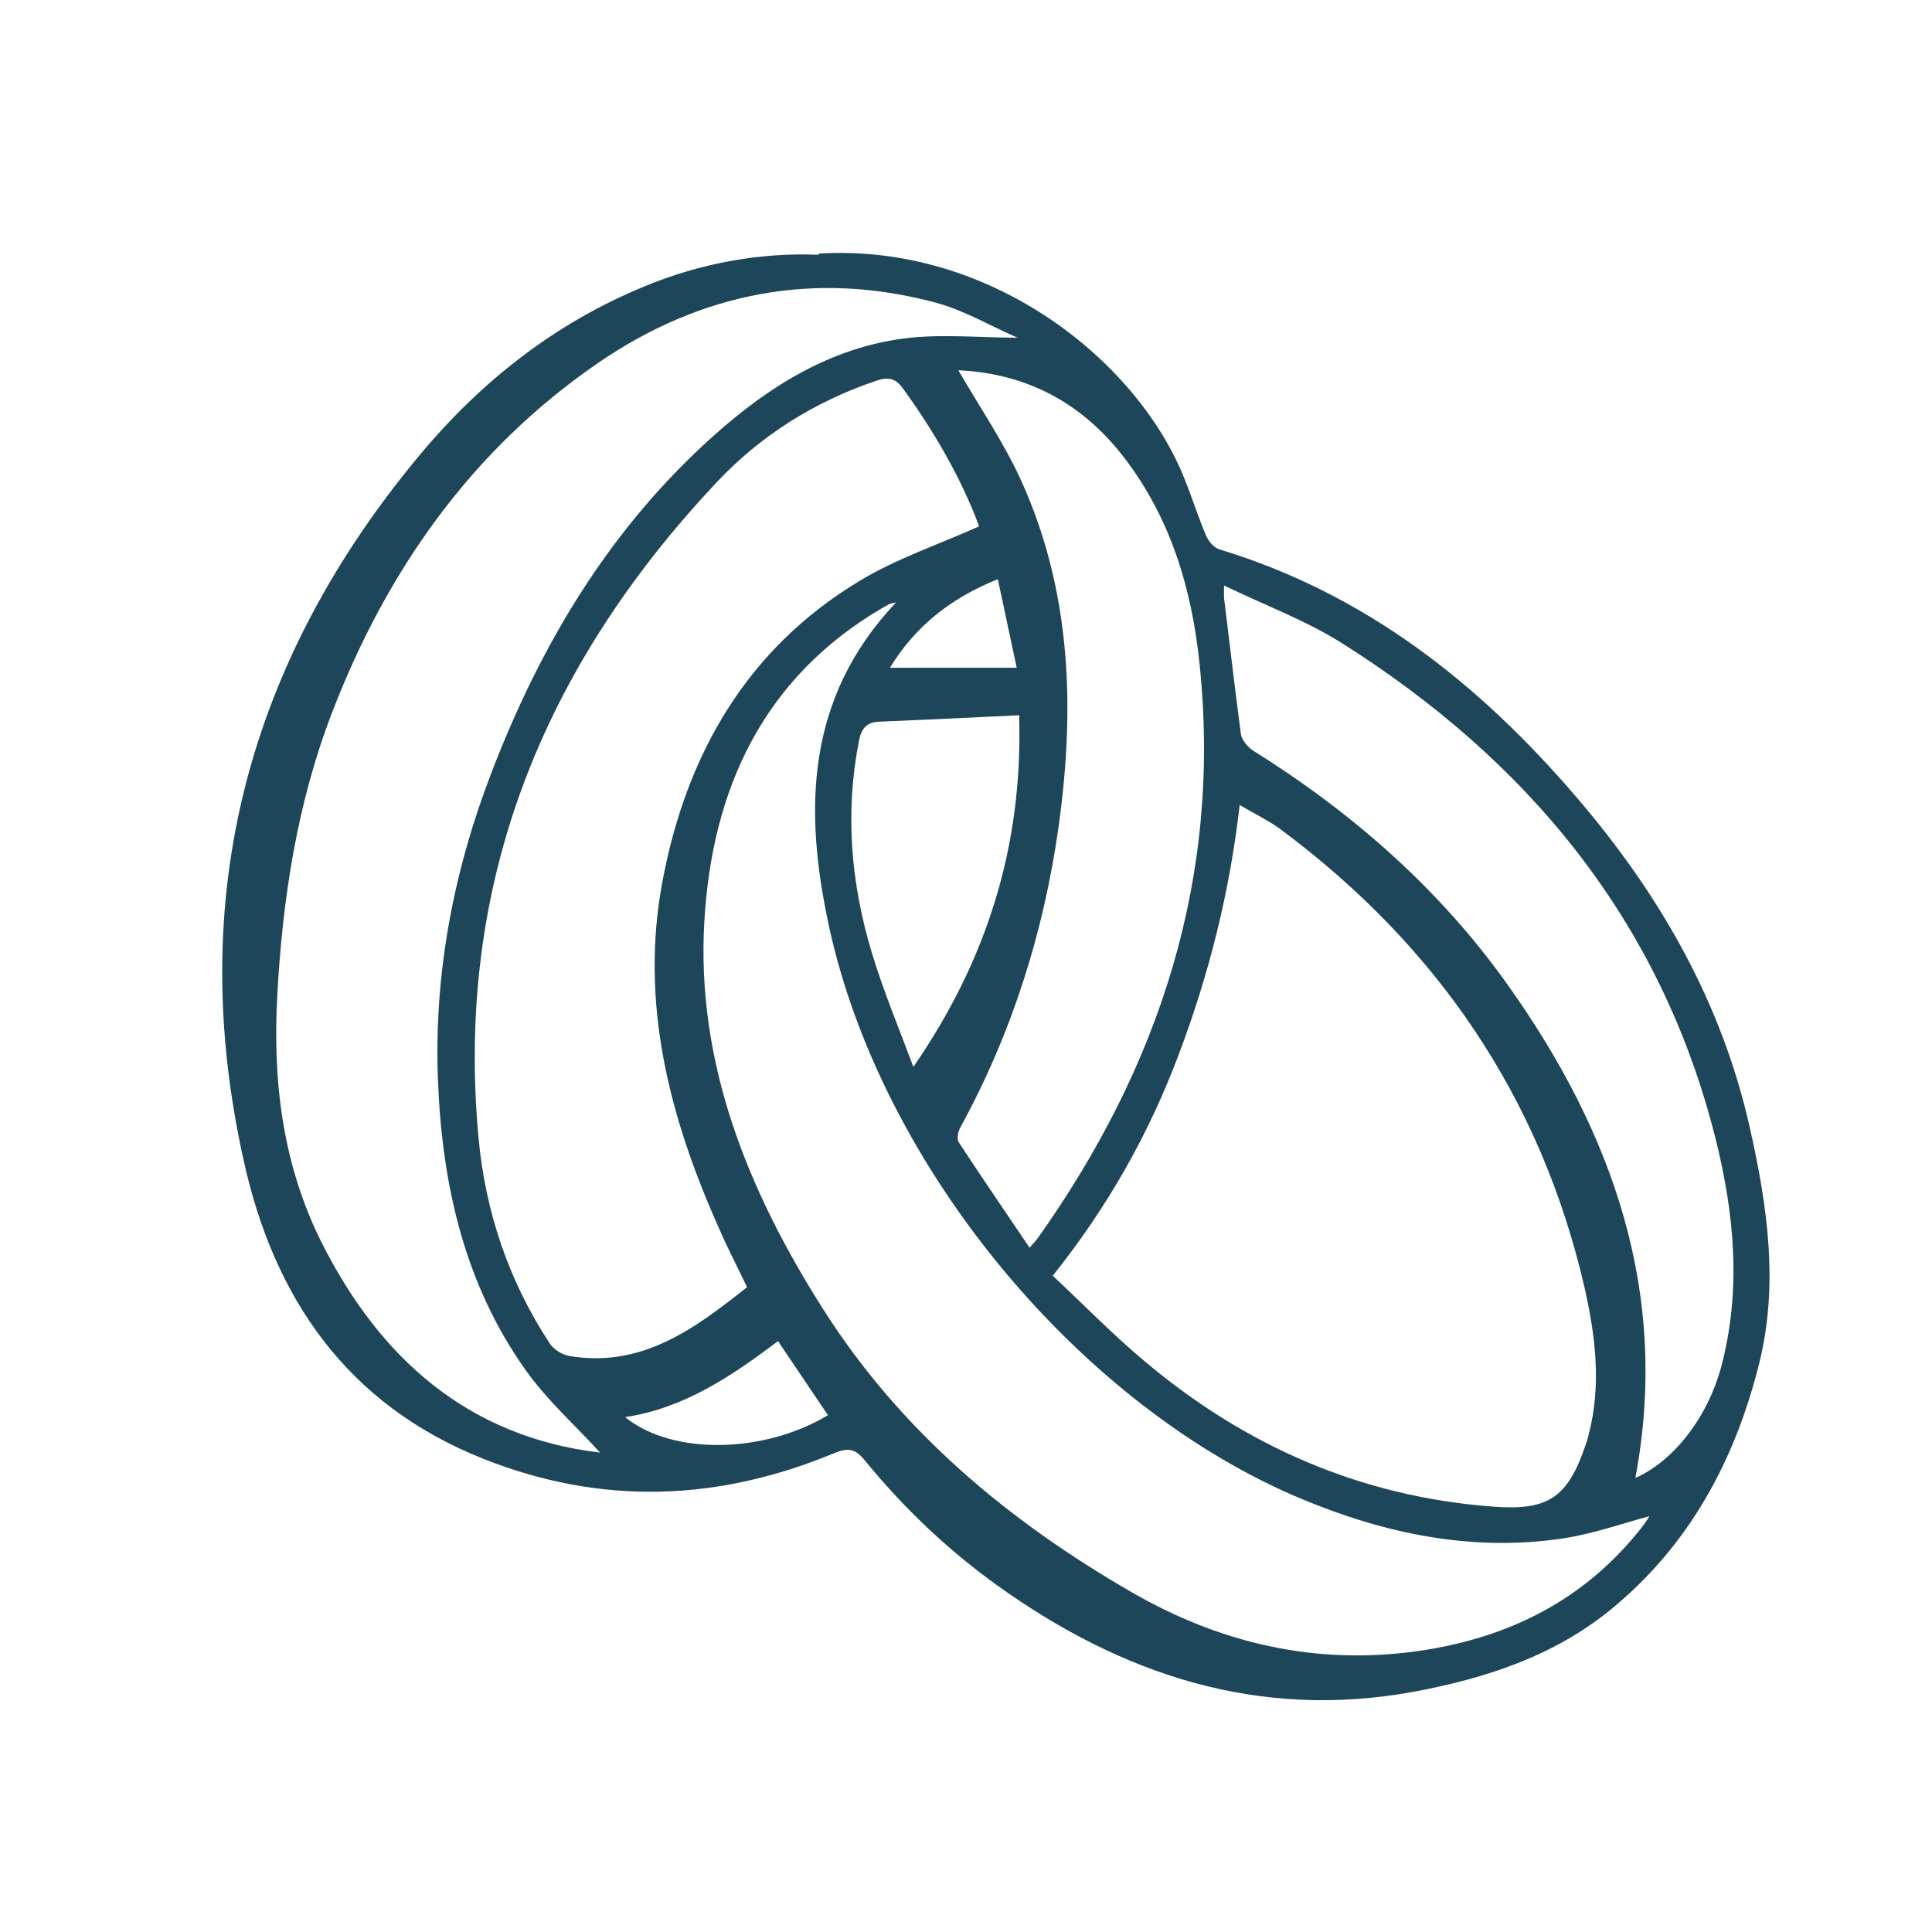
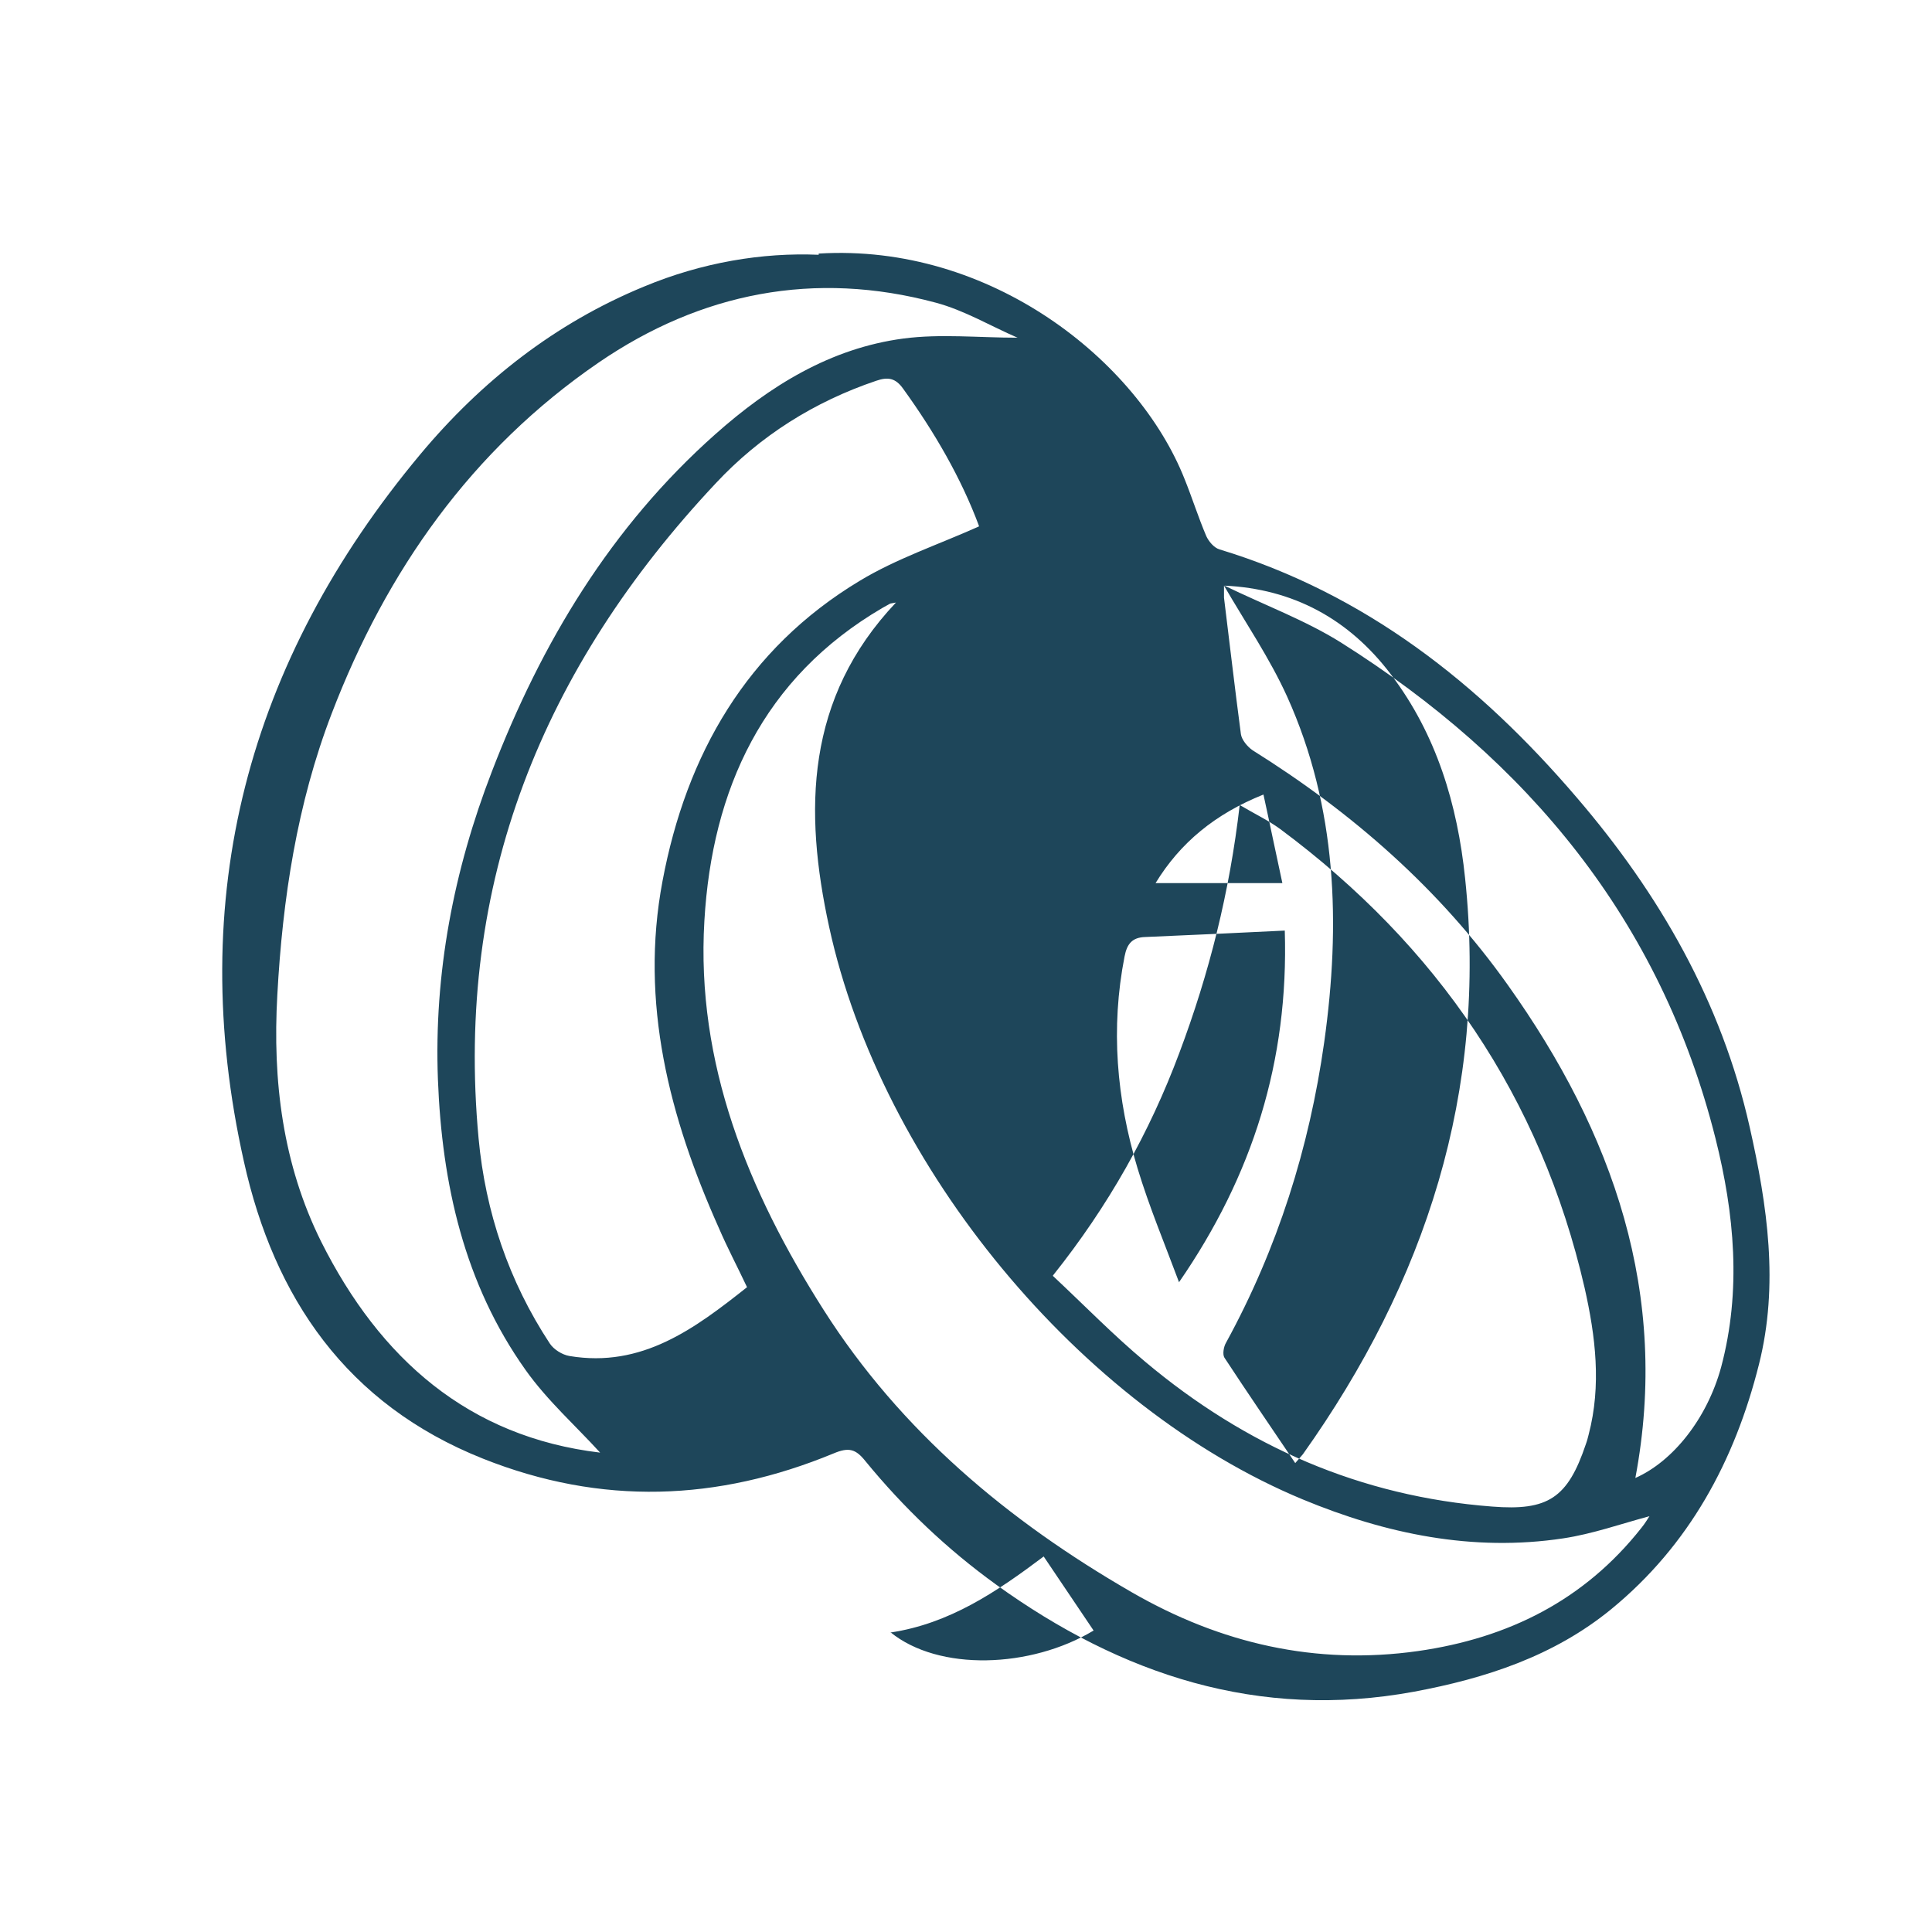
<svg xmlns="http://www.w3.org/2000/svg" id="Layer_1" viewBox="0 0 48 48">
  <defs>
    <style>.cls-1{fill:#1e465a;}</style>
  </defs>
-   <path class="cls-1" d="M20.34,6.3c4.26-.26,7.92,2.65,9.09,5.6,.19,.47,.34,.95,.54,1.42,.06,.13,.19,.29,.33,.33,3.62,1.1,6.45,3.33,8.87,6.16,2.06,2.4,3.6,5.08,4.3,8.19,.44,1.95,.73,3.92,.23,5.9-.6,2.39-1.73,4.49-3.67,6.08-1.43,1.17-3.13,1.72-4.9,2.05-3.86,.71-7.27-.42-10.38-2.66-1.22-.88-2.3-1.91-3.25-3.07-.24-.3-.41-.35-.79-.19-2.88,1.19-5.77,1.3-8.71,.13-3.39-1.35-5.19-4-5.94-7.38-1.47-6.56,.09-12.43,4.38-17.57,1.52-1.82,3.35-3.26,5.56-4.17,1.44-.6,2.94-.85,4.34-.79Zm5.82,25.4c.78,.73,1.5,1.47,2.29,2.13,2.5,2.1,5.35,3.35,8.62,3.6,1.39,.11,1.88-.21,2.33-1.55,.03-.08,.05-.16,.07-.24,.32-1.22,.17-2.44-.1-3.64-1.09-4.74-3.67-8.51-7.56-11.4-.3-.22-.64-.38-1.01-.6-.25,2.17-.76,4.19-1.5,6.16-.74,1.98-1.76,3.8-3.14,5.53Zm-11.25,4.39c-.6-.66-1.31-1.29-1.85-2.05-1.53-2.15-2.08-4.63-2.18-7.22-.1-2.64,.39-5.19,1.34-7.65,1.23-3.2,2.96-6.08,5.55-8.38,1.35-1.2,2.86-2.14,4.68-2.38,.92-.12,1.86-.02,2.83-.02-.67-.29-1.32-.68-2.03-.87-3.01-.81-5.84-.25-8.38,1.49-3.15,2.16-5.27,5.17-6.63,8.72-.86,2.24-1.22,4.6-1.35,6.99-.12,2.13,.13,4.2,1.09,6.13,1.46,2.91,3.66,4.85,6.93,5.24Zm7.35-21.12c-.1,.02-.13,.02-.15,.03-.06,.03-.12,.07-.18,.1-2.98,1.74-4.24,4.52-4.43,7.78-.21,3.54,1.09,6.72,2.96,9.66,1.92,3.02,4.59,5.25,7.66,7.02,2.2,1.27,4.57,1.82,7.11,1.46,2.24-.32,4.13-1.26,5.55-3.06,.09-.11,.16-.23,.2-.29-.71,.19-1.41,.44-2.14,.55-2.25,.34-4.41-.11-6.48-.97-5.51-2.29-10.46-8.25-11.76-14.22-.63-2.89-.59-5.68,1.66-8.06Zm2.06-1.91c-.44-1.18-1.1-2.32-1.88-3.4-.19-.27-.38-.3-.67-.2-1.54,.52-2.89,1.37-3.99,2.55-4.29,4.57-6.48,9.93-5.89,16.27,.17,1.83,.75,3.55,1.77,5.1,.1,.15,.31,.28,.49,.31,1.8,.3,3.11-.68,4.41-1.71-.24-.51-.49-.98-.7-1.47-1.23-2.75-1.97-5.6-1.4-8.62,.59-3.14,2.09-5.77,4.9-7.46,.91-.55,1.93-.89,2.96-1.35Zm6.09,1.49c0,.19,0,.25,0,.3,.14,1.13,.27,2.26,.42,3.39,.02,.14,.16,.31,.29,.4,2.48,1.55,4.65,3.45,6.34,5.83,2.62,3.68,4.03,7.69,3.17,12.25,.93-.41,1.78-1.47,2.13-2.75,.51-1.91,.33-3.82-.14-5.69-1.36-5.41-4.66-9.39-9.31-12.32-.88-.55-1.88-.92-2.89-1.41Zm-6.6-5.35c.54,.93,1.14,1.81,1.57,2.76,1.24,2.75,1.33,5.65,.92,8.58-.37,2.63-1.16,5.13-2.44,7.47-.06,.1-.09,.29-.04,.37,.57,.87,1.16,1.73,1.76,2.62,.1-.12,.15-.17,.19-.22,3.05-4.29,4.59-9.01,4.03-14.31-.19-1.83-.71-3.57-1.84-5.06-1.05-1.39-2.44-2.13-4.14-2.21Zm-1.12,17.31c1.83-2.65,2.73-5.5,2.63-8.74-1.19,.06-2.33,.11-3.47,.16-.32,.01-.45,.17-.51,.48-.35,1.78-.2,3.54,.32,5.26,.29,.96,.68,1.89,1.03,2.83Zm-7.17,8.69c1.2,.98,3.49,.9,5.05-.04-.41-.61-.82-1.22-1.24-1.84-1.17,.88-2.34,1.67-3.81,1.89Zm9.74-18.61c-.17-.78-.31-1.47-.47-2.2-1.2,.48-2.07,1.2-2.68,2.2h3.15Z" />
+   <path class="cls-1" d="M20.34,6.3c4.26-.26,7.92,2.65,9.09,5.6,.19,.47,.34,.95,.54,1.42,.06,.13,.19,.29,.33,.33,3.62,1.1,6.45,3.33,8.87,6.16,2.06,2.4,3.6,5.08,4.3,8.19,.44,1.95,.73,3.92,.23,5.9-.6,2.39-1.73,4.49-3.67,6.08-1.43,1.17-3.13,1.72-4.9,2.05-3.86,.71-7.27-.42-10.38-2.66-1.22-.88-2.3-1.91-3.25-3.07-.24-.3-.41-.35-.79-.19-2.88,1.19-5.77,1.3-8.71,.13-3.39-1.35-5.19-4-5.94-7.38-1.47-6.56,.09-12.43,4.38-17.57,1.52-1.82,3.35-3.26,5.56-4.17,1.44-.6,2.94-.85,4.34-.79Zm5.82,25.4c.78,.73,1.5,1.47,2.29,2.13,2.5,2.1,5.35,3.35,8.62,3.6,1.39,.11,1.88-.21,2.33-1.55,.03-.08,.05-.16,.07-.24,.32-1.22,.17-2.44-.1-3.64-1.09-4.74-3.67-8.51-7.56-11.4-.3-.22-.64-.38-1.01-.6-.25,2.17-.76,4.19-1.5,6.16-.74,1.98-1.76,3.8-3.14,5.53Zm-11.25,4.39c-.6-.66-1.31-1.29-1.85-2.05-1.53-2.15-2.08-4.63-2.18-7.22-.1-2.64,.39-5.19,1.34-7.65,1.23-3.2,2.96-6.08,5.55-8.38,1.35-1.2,2.86-2.14,4.68-2.38,.92-.12,1.86-.02,2.83-.02-.67-.29-1.32-.68-2.03-.87-3.01-.81-5.84-.25-8.38,1.49-3.15,2.16-5.27,5.17-6.63,8.72-.86,2.24-1.22,4.6-1.35,6.99-.12,2.13,.13,4.2,1.09,6.13,1.46,2.91,3.66,4.85,6.93,5.24Zm7.35-21.12c-.1,.02-.13,.02-.15,.03-.06,.03-.12,.07-.18,.1-2.98,1.74-4.24,4.52-4.43,7.78-.21,3.54,1.09,6.72,2.96,9.66,1.92,3.02,4.59,5.25,7.66,7.02,2.2,1.27,4.57,1.82,7.11,1.46,2.24-.32,4.13-1.26,5.55-3.06,.09-.11,.16-.23,.2-.29-.71,.19-1.41,.44-2.14,.55-2.25,.34-4.41-.11-6.48-.97-5.51-2.29-10.46-8.25-11.76-14.22-.63-2.89-.59-5.68,1.66-8.06Zm2.06-1.91c-.44-1.18-1.1-2.32-1.88-3.4-.19-.27-.38-.3-.67-.2-1.54,.52-2.89,1.37-3.99,2.55-4.29,4.57-6.48,9.93-5.89,16.27,.17,1.83,.75,3.55,1.77,5.1,.1,.15,.31,.28,.49,.31,1.8,.3,3.11-.68,4.41-1.71-.24-.51-.49-.98-.7-1.47-1.23-2.75-1.97-5.6-1.4-8.62,.59-3.14,2.09-5.77,4.9-7.46,.91-.55,1.93-.89,2.96-1.35Zm6.09,1.49c0,.19,0,.25,0,.3,.14,1.13,.27,2.26,.42,3.39,.02,.14,.16,.31,.29,.4,2.48,1.55,4.65,3.45,6.34,5.83,2.62,3.68,4.03,7.69,3.17,12.25,.93-.41,1.78-1.47,2.13-2.75,.51-1.91,.33-3.82-.14-5.69-1.36-5.41-4.66-9.39-9.31-12.32-.88-.55-1.88-.92-2.89-1.41Zc.54,.93,1.14,1.81,1.57,2.76,1.24,2.75,1.33,5.65,.92,8.58-.37,2.63-1.16,5.13-2.44,7.47-.06,.1-.09,.29-.04,.37,.57,.87,1.16,1.73,1.76,2.62,.1-.12,.15-.17,.19-.22,3.05-4.29,4.59-9.01,4.03-14.31-.19-1.83-.71-3.57-1.84-5.06-1.05-1.39-2.44-2.13-4.14-2.21Zm-1.12,17.31c1.83-2.65,2.73-5.5,2.63-8.74-1.19,.06-2.33,.11-3.47,.16-.32,.01-.45,.17-.51,.48-.35,1.78-.2,3.54,.32,5.26,.29,.96,.68,1.89,1.03,2.83Zm-7.17,8.69c1.2,.98,3.49,.9,5.05-.04-.41-.61-.82-1.22-1.24-1.84-1.17,.88-2.34,1.67-3.81,1.89Zm9.74-18.61c-.17-.78-.31-1.47-.47-2.2-1.2,.48-2.07,1.2-2.68,2.2h3.15Z" />
</svg>